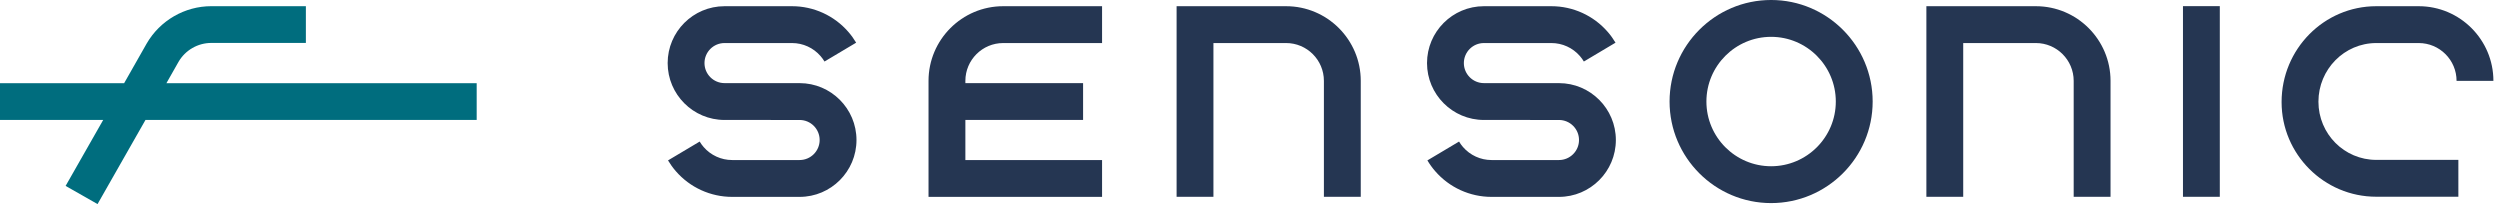
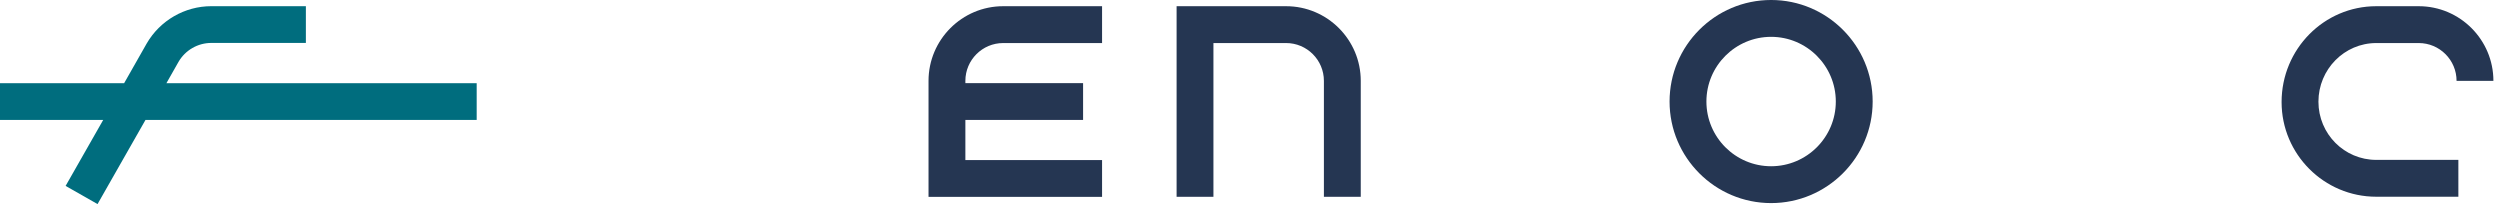
<svg xmlns="http://www.w3.org/2000/svg" width="294" height="24" viewBox="0 0 294 24" fill="none">
  <g clip-path="url(#clip0_2818_28027)">
    <path d="M109.195 9.509V23.152H129.603V18.82H113.528V14.108H127.371V9.775H113.528V9.509C113.528 7.057 115.522 5.063 117.974 5.063H129.603V0.73H117.974C113.134 0.73 109.195 4.669 109.195 9.509" fill="#253652" />
    <path d="M151.245 0.73H138.368V23.143H142.7V5.062H151.245C153.697 5.062 155.691 7.057 155.691 9.509V23.143H160.025V9.509C160.025 4.668 156.086 0.73 151.245 0.73" fill="#253652" />
-     <path d="M239.419 0.73H226.542V23.143H230.874V5.062H239.419C241.871 5.062 243.865 7.057 243.865 9.509V23.143H248.199V9.509C248.199 4.668 244.26 0.73 239.419 0.73" fill="#253652" />
    <path d="M272.648 11.958C272.648 8.155 275.698 5.063 279.447 5.063H284.445C286.897 5.063 288.892 7.058 288.892 9.509H293.224C293.224 4.669 289.286 0.73 284.445 0.73H279.447C273.309 0.73 268.315 5.767 268.315 12.003C268.315 18.141 273.309 23.135 279.447 23.135H289.104V18.802H279.447C275.698 18.802 272.648 15.753 272.648 11.958Z" fill="#253652" />
-     <path d="M94.035 9.776L85.204 9.774C83.905 9.774 82.848 8.717 82.848 7.418C82.848 6.119 83.905 5.063 85.204 5.063H93.145C94.431 5.063 95.652 5.62 96.496 6.593C96.669 6.792 96.825 7.008 96.961 7.235L100.683 5.019C100.417 4.572 100.11 4.145 99.768 3.753C98.101 1.832 95.687 0.73 93.145 0.73H85.204C81.516 0.73 78.516 3.73 78.516 7.418C78.516 11.106 81.516 14.107 85.204 14.107L94.035 14.109C95.334 14.109 96.391 15.165 96.391 16.465C96.391 17.763 95.334 18.82 94.035 18.82H86.098C84.813 18.82 83.591 18.262 82.748 17.292C82.574 17.091 82.418 16.874 82.283 16.647L78.559 18.863C78.826 19.309 79.133 19.735 79.476 20.13C81.142 22.051 83.557 23.153 86.103 23.153H94.035C97.723 23.153 100.723 20.153 100.723 16.465C100.723 12.777 97.723 9.776 94.035 9.776" fill="#253652" />
-     <path d="M183.337 9.776L174.506 9.774C173.206 9.774 172.15 8.717 172.15 7.418C172.15 6.119 173.206 5.063 174.506 5.063H182.447C183.733 5.063 184.954 5.62 185.798 6.593C185.971 6.792 186.128 7.008 186.262 7.235L189.985 5.019C189.718 4.572 189.412 4.145 189.07 3.753C187.403 1.832 184.989 0.73 182.447 0.73H174.506C170.818 0.73 167.817 3.73 167.817 7.418C167.817 11.106 170.818 14.107 174.506 14.107L183.336 14.109C184.635 14.109 185.692 15.165 185.692 16.465C185.692 17.763 184.635 18.82 183.336 18.82H175.4C174.115 18.82 172.893 18.262 172.05 17.292C171.876 17.091 171.719 16.874 171.585 16.647L167.862 18.863C168.127 19.309 168.434 19.735 168.778 20.13C170.444 22.051 172.857 23.153 175.404 23.153H183.336C187.024 23.153 190.025 20.153 190.025 16.465C190.025 12.777 187.024 9.776 183.337 9.776" fill="#253652" />
-     <path d="M256.717 23.143H261.049V0.723H256.717V23.143Z" fill="#253652" />
    <path d="M208.283 19.55C204.087 19.55 200.674 16.137 200.674 11.942C200.674 7.746 204.087 4.332 208.283 4.332C212.478 4.332 215.891 7.746 215.891 11.942C215.891 16.137 212.478 19.55 208.283 19.55V19.55ZM208.283 -0.001C201.698 -0.001 196.341 5.357 196.341 11.942C196.341 18.526 201.698 23.883 208.283 23.883C214.867 23.883 220.225 18.526 220.225 11.942C220.225 5.357 214.867 -0.001 208.283 -0.001Z" fill="#253652" />
    <path d="M20.994 7.274C21.787 5.901 23.264 5.049 24.85 5.049H35.971V0.727H24.85C21.726 0.727 18.814 2.409 17.246 5.125L14.596 9.787H0V14.108H12.135L7.716 21.863L11.471 24L17.107 14.108H56.058V9.787H19.567L20.994 7.274Z" fill="#006D7E" />
  </g>
  <defs>
    <clipPath id="clip0_2818_28027">
      <rect width="293.226" height="24" fill="white" />
    </clipPath>
  </defs>
</svg>